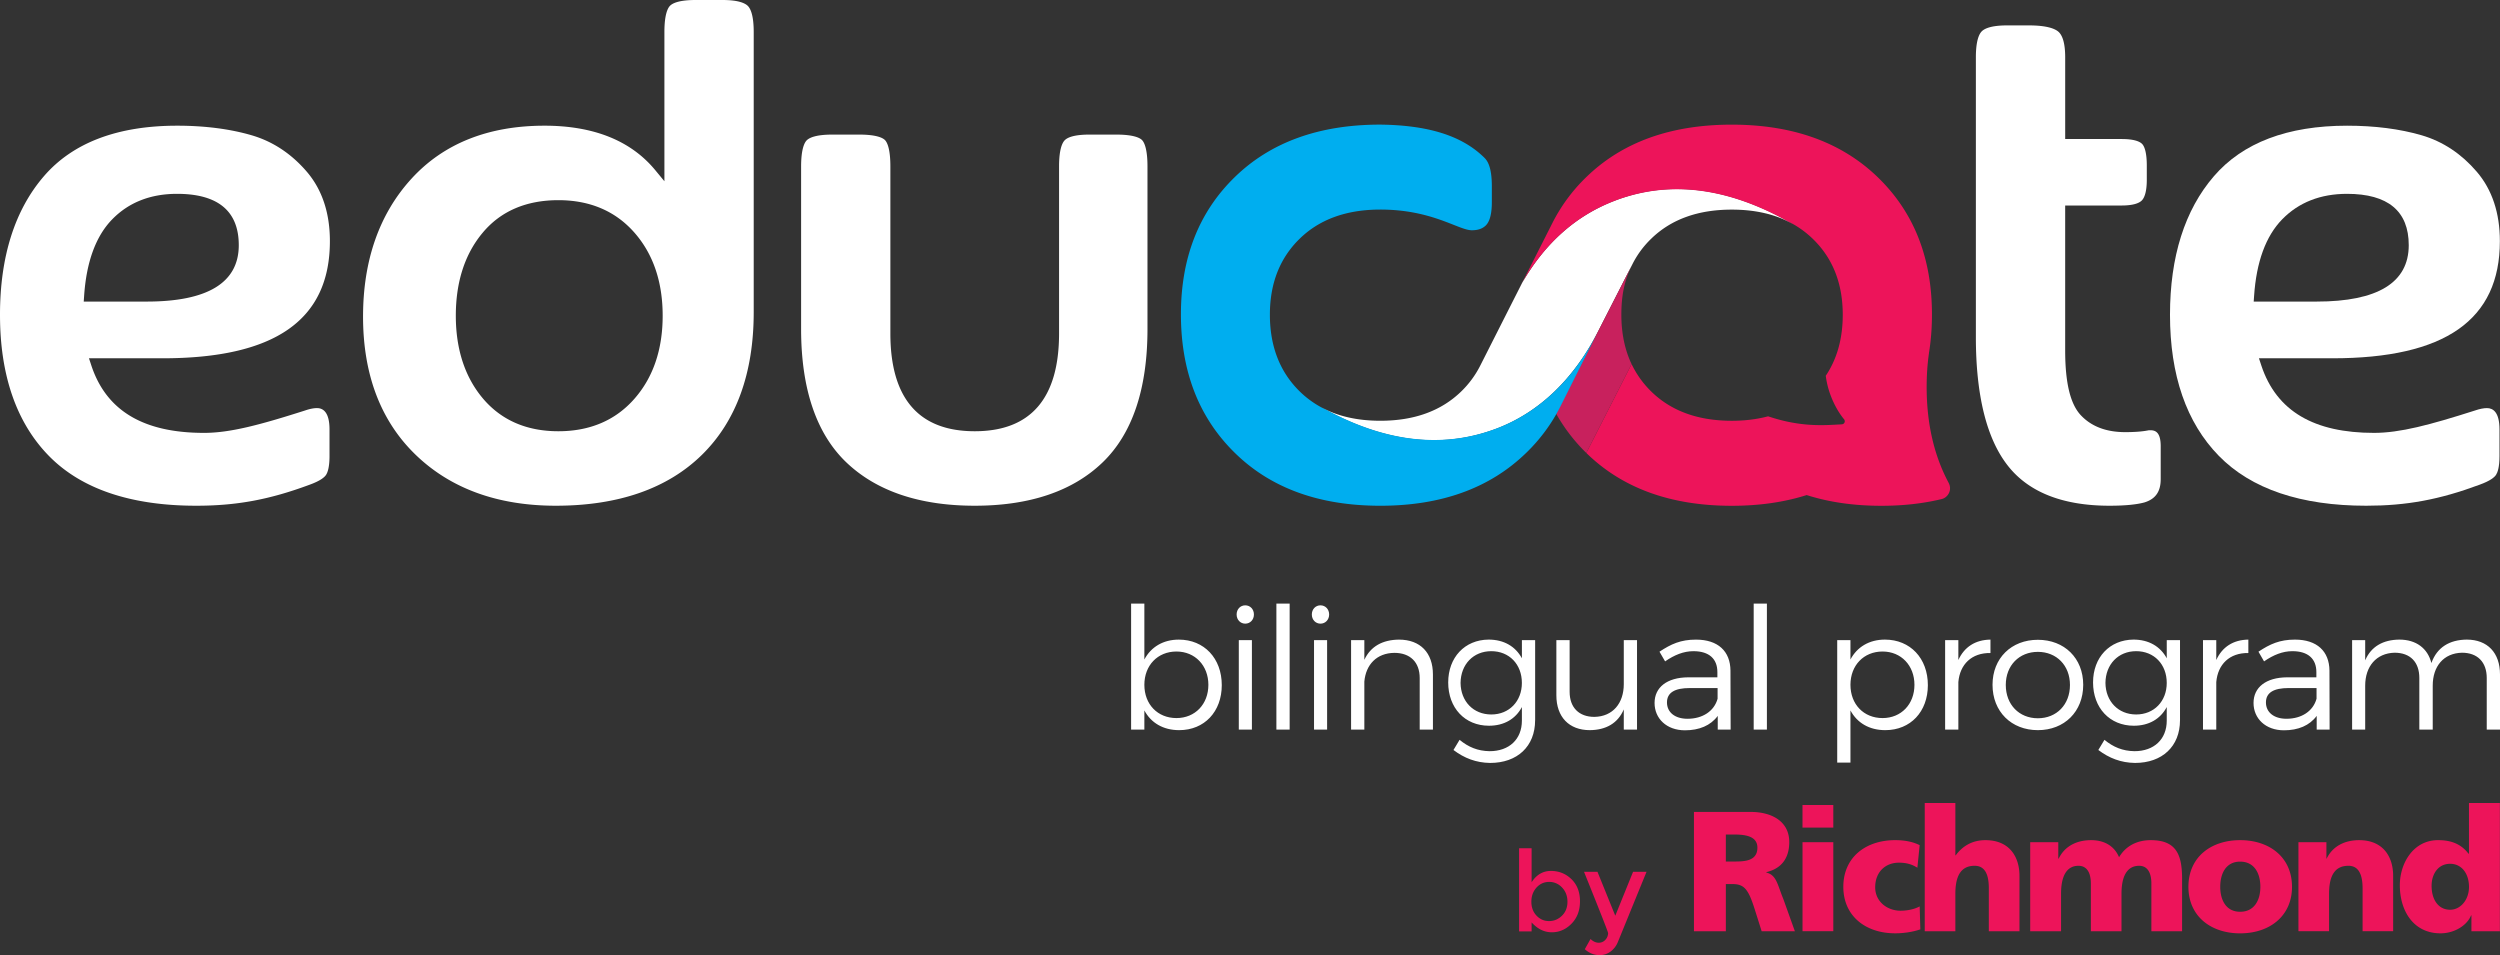
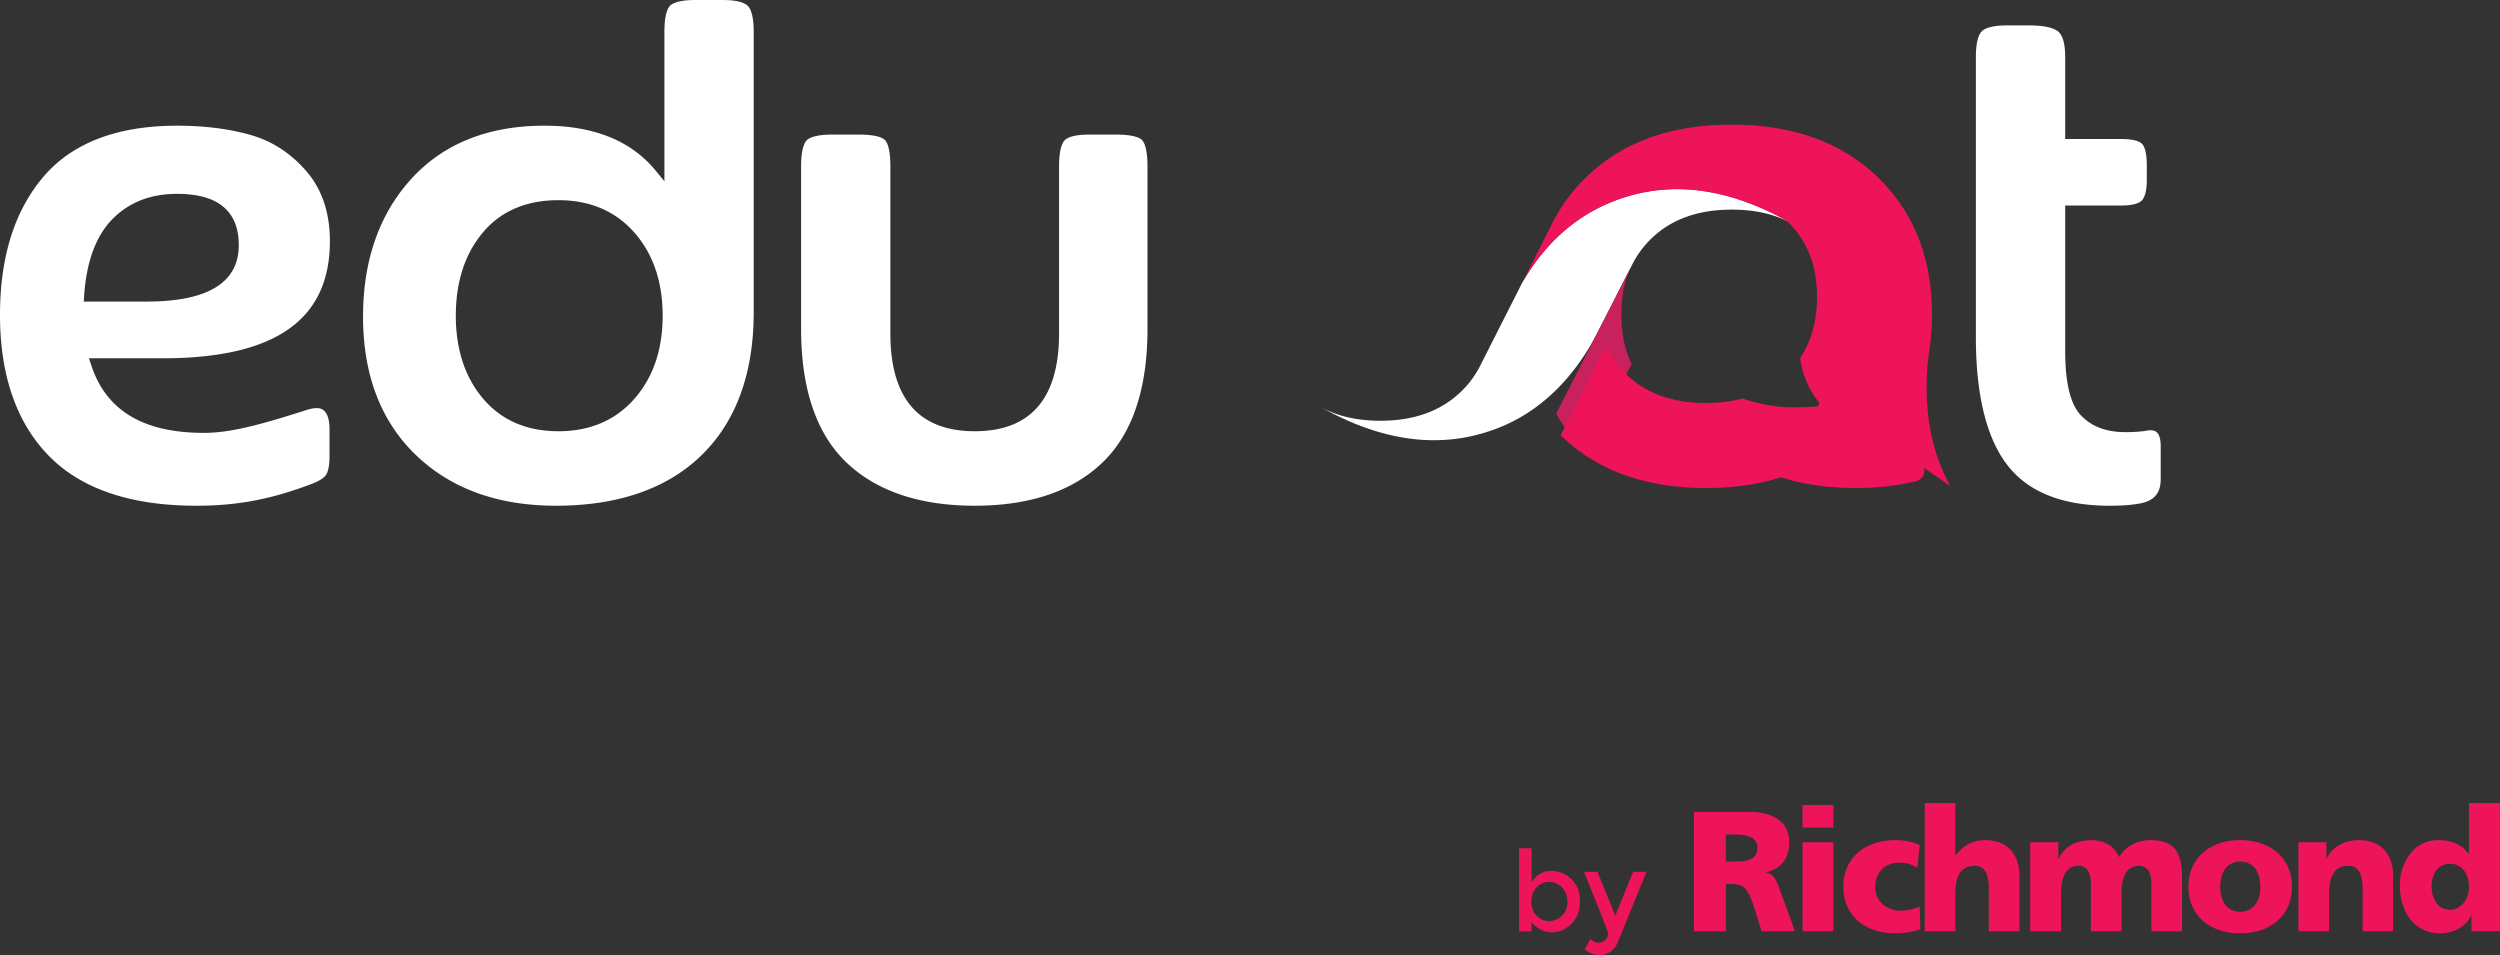
<svg xmlns="http://www.w3.org/2000/svg" width="229.51" height="87.686" viewBox="0 0 229.51 87.686">
  <rect x="0" y="0" width="229.51" height="87.686" fill="#333333" stroke="none" />
  <path fill="#ED145A" d="M140.586 82.783c0 .52.158.945.473 1.276.316.335.701.5 1.152.5s.846-.163 1.184-.493c.336-.328.504-.757.504-1.279 0-.525-.164-.959-.494-1.307a1.577 1.577 0 0 0-1.184-.518c-.457 0-.846.172-1.162.518-.315.348-.473.782-.473 1.303m1.799-2.828c.734 0 1.361.254 1.885.76.518.508.779 1.184.779 2.027 0 .842-.258 1.524-.775 2.055-.518.527-1.121.791-1.811.791s-1.308-.301-1.855-.906v.824h-1.15v-7.629h1.15v3.117c.451-.695 1.044-1.039 1.777-1.039m4.465 7.731c-.502 0-.955-.184-1.359-.545l.525-.936c.24.227.488.34.744.34a.796.796 0 0 0 .629-.277.916.916 0 0 0 .242-.607c0-.096-.738-1.971-2.211-5.625h1.234l1.635 4.031 1.633-4.031h1.236l-2.654 6.5a2.011 2.011 0 0 1-.68.844 1.688 1.688 0 0 1-.974.306m11.589-8.596h.768c.941 0 2.129-.033 2.129-1.273 0-1.016-1.02-1.205-2.129-1.205h-.768v2.478zm-2.927-4.551h5.219c1.943 0 3.531.881 3.531 2.764 0 1.455-.697 2.436-2.107 2.762v.036c.943.241 1.006 1.075 1.555 2.413l1.066 2.977h-3.049l-.623-1.973c-.594-1.887-.973-2.357-2.061-2.357h-.604v4.33h-2.928V74.539zm9.966 2.779h2.826v8.172h-2.826v-8.172zm2.827-1.341h-2.828v-2.072h2.828v2.072zm7.718 3.685c-.51-.324-1.025-.465-1.701-.465-1.225 0-2.172.846-2.172 2.262 0 1.303 1.098 2.148 2.326 2.148.637 0 1.283-.139 1.758-.396l.062 2.107c-.695.244-1.555.364-2.309.364-2.703 0-4.762-1.573-4.762-4.269 0-2.717 2.059-4.285 4.762-4.285.848 0 1.613.143 2.246.461l-.21 2.073zm.676-5.945h2.812v4.807h.031c.619-.844 1.508-1.395 2.729-1.395 2.238 0 3.125 1.567 3.125 3.271v5.092h-2.814v-3.955c0-1.539-.537-2.055-1.305-2.055-1.164 0-1.766.803-1.766 2.557v3.453h-2.812V73.717zm9.684 3.601h2.576v1.51h.033c.576-1.186 1.699-1.699 2.982-1.699 1.166 0 2.117.498 2.564 1.568.654-1.1 1.734-1.568 2.902-1.568 2.359 0 2.885 1.335 2.885 3.551v4.811h-2.82v-4.393c0-.924-.322-1.615-1.125-1.615-1.01 0-1.617.803-1.617 2.559v3.449h-2.814v-4.393c0-.924-.33-1.615-1.139-1.615-.994 0-1.596.803-1.596 2.559v3.449h-2.832v-8.173zm21.128 4.096c0-1.225-.543-2.313-1.856-2.313-1.299 0-1.828 1.089-1.828 2.313 0 1.205.529 2.289 1.828 2.289 1.313 0 1.856-1.084 1.856-2.289m-6.605 0c0-2.717 2.053-4.285 4.748-4.285s4.762 1.568 4.762 4.285c0 2.693-2.066 4.271-4.762 4.271s-4.748-1.578-4.748-4.271m10.1-4.096h2.568v1.51h.02c.574-1.186 1.713-1.699 2.98-1.699 2.245 0 3.127 1.568 3.127 3.271v5.09h-2.807v-3.953c0-1.539-.549-2.055-1.301-2.055-1.17 0-1.775.803-1.775 2.559v3.449h-2.812v-8.172zm13.926 6.2c.943 0 1.732-.898 1.732-2.094 0-1.234-.68-2.125-1.732-2.125-1.094 0-1.701.932-1.701 2.018-.001 1.302.642 2.201 1.701 2.201m4.566 1.974h-2.611v-1.463h-.031c-.357.912-1.512 1.654-2.809 1.654-2.449 0-3.732-2.014-3.732-4.422 0-2.016 1.242-4.133 3.504-4.133 1.113 0 2.075.295 2.795 1.24h.047v-4.652h2.838v11.776z" />
  <path fill="#FFF" d="M18.014 46.428c-6.006 0-10.559-1.541-13.532-4.582C1.508 38.803 0 34.449 0 28.902c0-5.341 1.356-9.621 4.027-12.72 2.653-3.082 6.768-4.643 12.231-4.643 2.547 0 4.848.297 6.844.879 1.947.568 3.652 1.697 5.072 3.356 1.4 1.64 2.111 3.781 2.111 6.361 0 7.238-5.031 10.758-15.381 10.758H8.168l.215.652c1.394 4.229 4.877 6.195 10.348 6.195 2.382 0 5.099-.722 9.281-2.058.422-.145.787-.217 1.088-.217.568 0 1.15.387 1.15 1.957v2.447c0 1.022-.172 1.502-.316 1.723-.141.217-.518.549-1.514.908-3.684 1.369-6.699 1.928-10.406 1.928m-1.762-28.633c-2.43 0-4.432.785-5.945 2.336-1.51 1.543-2.379 3.918-2.586 7.055l-.035.5h5.775c5.613 0 8.459-1.741 8.459-5.178 0-3.127-1.906-4.713-5.668-4.713m34.769 28.633c-5.322 0-9.651-1.572-12.862-4.676-3.207-3.094-4.83-7.363-4.83-12.686 0-5.173 1.496-9.437 4.453-12.669 2.948-3.223 7.053-4.858 12.202-4.858 4.506 0 7.922 1.369 10.156 4.065l.855 1.035V2.93c0-1.658.329-2.223.526-2.41.245-.237.848-.52 2.339-.52h2.47c1.479 0 2.084.301 2.33.549.245.252.534.867.534 2.381v25.728c0 5.596-1.6 10.002-4.754 13.098-3.16 3.101-7.674 4.672-13.419 4.672m.241-28.051c-2.953 0-5.293 1.006-6.949 2.988-1.639 1.957-2.467 4.52-2.467 7.619 0 3.096.846 5.663 2.51 7.623 1.685 1.979 4.008 2.983 6.906 2.983 2.895 0 5.244-1.002 6.979-2.979 1.724-1.961 2.595-4.527 2.595-7.627 0-3.103-.871-5.67-2.595-7.63-1.735-1.975-4.084-2.977-6.979-2.977m38.222 28.051c-5.061 0-9.023-1.34-11.789-3.982-2.754-2.635-4.15-6.754-4.15-12.239V15.283c0-1.658.328-2.22.525-2.41.244-.236.85-.517 2.336-.517h2.473c1.626 0 2.181.316 2.367.506.185.191.494.757.494 2.421v15.332c0 5.958 2.605 8.975 7.744 8.975 5.137 0 7.742-3.017 7.742-8.975V15.283c0-1.523.274-2.14.504-2.39.227-.246.803-.537 2.277-.537h2.473c1.629 0 2.182.316 2.365.506.186.191.498.757.498 2.421v14.924c0 5.487-1.384 9.604-4.115 12.239-2.738 2.642-6.686 3.982-11.744 3.982m104.18 0c-4.287 0-7.434-1.238-9.346-3.688-1.941-2.476-2.925-6.447-2.925-11.798V5.262c0-1.514.291-2.131.536-2.381.246-.25.848-.549 2.328-.549h1.992c1.695 0 2.414.315 2.717.576.416.364.627 1.157.627 2.354v7.502h5.188c1.16 0 1.653.236 1.861.437.166.159.443.629.443 2.002v1.305c0 .932-.158 1.586-.455 1.893-.299.304-.938.465-1.85.465h-5.188v13.298c0 2.991.473 4.944 1.451 5.971.967 1.022 2.33 1.537 4.056 1.537.896 0 1.603-.055 2.168-.172l.136-.002c.475 0 .959.176.959 1.473v3.019c0 1.139-.473 1.819-1.488 2.133-.741.203-1.823.305-3.21.305m-29.031-25.844c-1.568-.893-3.447-1.34-5.645-1.34-3.104 0-5.566.889-7.395 2.666a8.649 8.649 0 0 0-1.738 2.36l-3.174 6.214c-2.182 4.272-5.34 7.35-9.236 8.844-.352.137-.709.258-1.074.371-4.418 1.364-9.109.774-14.074-1.765a23.426 23.426 0 0 1-1.057-.571c1.527.844 3.357 1.264 5.48 1.264 3.105 0 5.576-.897 7.422-2.686a8.864 8.864 0 0 0 1.74-2.355l2.645-5.227 1.227-2.423c2.117-3.653 4.938-6.153 8.461-7.506.383-.151.775-.284 1.176-.405 4.391-1.32 9.061-.693 14.012 1.879.423.219.833.446 1.23.68" />
  <path fill="#C8215D" d="M142.857 37.975a15.987 15.987 0 0 0 2.773 3.609l4.156-8.16c-.625-1.318-.938-2.83-.938-4.531 0-1.742.27-3.184 1.006-4.623l-6.997 13.705z" />
-   <path fill="#ED145A" d="M178.992 44.584a1.116 1.116 0 0 0-.092-.244c-1.352-2.526-2.025-5.463-2.025-8.813 0-1.086.07-2.125.215-3.123l-.006.01c.186-1.127.277-2.312.277-3.555 0-5.195-1.664-9.396-4.99-12.603s-7.793-4.813-13.391-4.813-10.05 1.606-13.35 4.813a15.723 15.723 0 0 0-3.137 4.264l-3.379 6.677.645-1.269c2.121-3.647 4.947-6.143 8.473-7.489.383-.15.775-.283 1.178-.402 4.393-1.312 9.062-.678 14.01 1.902.211.11.42.223.627.338a8.895 8.895 0 0 1 2.357 1.633c1.846 1.778 2.768 4.106 2.768 6.983 0 2.183-.52 4.05-1.559 5.605.219 1.777 1.061 3.248 1.662 3.973.014.013.025.029.037.043a.603.603 0 0 1 .036.088.278.278 0 0 1-.255.351l-.002.002c-1.584.082-3.717.293-6.771-.736-1.016.271-2.127.41-3.332.41-3.104 0-5.566-.897-7.396-2.686a8.88 8.88 0 0 1-1.805-2.519l-4.156 8.16c3.3 3.234 7.752 4.85 13.35 4.85 2.523 0 4.814-.329 6.877-.984h.004c2.053.655 4.334.984 6.852.984 1.959 0 3.777-.199 5.457-.598l.004-.002c.031-.006.066-.012.098-.021.528-.149.85-.69.719-1.229" />
-   <path fill="#00AEEF" d="M146.664 30.52c-2.189 4.268-5.338 7.311-9.238 8.801-.348.133-.709.256-1.075.369-4.421 1.353-9.11.754-14.071-1.791-.164-.086-.328-.172-.488-.258a8.854 8.854 0 0 1-2.465-1.699c-1.83-1.793-2.746-4.145-2.746-7.053 0-2.879.916-5.205 2.746-6.984 1.828-1.778 4.295-2.666 7.396-2.666 4.779 0 7.17 1.9 8.4 1.9.551 0 .955-.139 1.256-.42.385-.359.578-1.08.578-2.16v-1.463c0-1.234-.193-2.119-.654-2.584-2.107-2.105-5.289-3.019-9.586-3.072-5.6 0-10.051 1.603-13.35 4.81-3.303 3.209-4.953 7.411-4.953 12.606 0 5.248 1.652 9.49 4.953 12.723 3.299 3.236 7.75 4.851 13.35 4.851 5.598 0 10.062-1.615 13.389-4.851a15.818 15.818 0 0 0 3.135-4.243l3.423-6.816z" />
-   <path fill="#FFF" d="M217.227 46.428c-6.006 0-10.559-1.541-13.532-4.582-2.974-3.043-4.481-7.397-4.481-12.944 0-5.341 1.354-9.621 4.027-12.72 2.652-3.082 6.768-4.643 12.23-4.643 2.547 0 4.849.297 6.844.879 1.947.568 3.652 1.697 5.07 3.356 1.402 1.64 2.113 3.781 2.113 6.361 0 7.238-5.031 10.758-15.381 10.758h-6.736l.215.652c1.396 4.229 4.877 6.195 10.348 6.195 2.383 0 5.098-.722 9.281-2.058.42-.145.787-.217 1.088-.217.568 0 1.15.387 1.15 1.957v2.447c0 1.022-.172 1.502-.316 1.723-.141.217-.518.549-1.514.908-3.682 1.369-6.699 1.928-10.406 1.928m-1.762-28.633c-2.43 0-4.432.785-5.947 2.336-1.508 1.543-2.377 3.918-2.584 7.055l-.035.5h5.775c5.611 0 8.459-1.741 8.459-5.178 0-3.127-1.906-4.713-5.668-4.713M112.164 62.898c0 2.432-1.591 4.133-3.912 4.133-1.464 0-2.588-.67-3.195-1.811v1.762h-1.217V55.414h1.217v5.131c.607-1.152 1.731-1.826 3.164-1.826 2.321 0 3.943 1.715 3.943 4.179m-1.23-.029c0-1.764-1.217-3.057-2.932-3.057-1.73 0-2.945 1.277-2.945 3.057 0 1.789 1.215 3.053 2.945 3.053 1.714 0 2.932-1.276 2.932-3.053m4.181-6.457c0 .482-.342.842-.795.842-.451 0-.793-.359-.793-.842s.342-.84.793-.84c.453 0 .795.358.795.84m-1.388 2.356h1.203v8.215h-1.203v-8.215zm3.451-3.355h1.217v11.568h-1.217zm4.843.999c0 .482-.344.842-.797.842-.449 0-.793-.359-.793-.842s.344-.84.793-.84c.454 0 .797.358.797.84m-1.388 2.356h1.201v8.215h-1.201v-8.215zm10.916 3.148v5.066h-1.215v-4.74c0-1.449-.873-2.306-2.322-2.306-1.623.015-2.621 1.077-2.76 2.636v4.41h-1.217v-8.215h1.217v1.807c.578-1.244 1.684-1.838 3.178-1.855 1.966 0 3.119 1.218 3.119 3.197m9.381 4.209c0 2.4-1.637 3.916-4.131 3.916-1.291-.018-2.369-.438-3.365-1.188l.561-.934c.811.668 1.668 1.027 2.76 1.043 1.793 0 2.961-1.092 2.961-2.807V64.91c-.576 1.09-1.635 1.715-3.023 1.715-2.215 0-3.742-1.637-3.742-3.975 0-2.293 1.512-3.914 3.709-3.933 1.404 0 2.465.625 3.057 1.716v-1.666h1.215v7.358zm-1.215-3.43c0-1.715-1.168-2.914-2.805-2.914-1.654 0-2.807 1.215-2.824 2.914.018 1.686 1.17 2.897 2.824 2.897 1.637.001 2.805-1.211 2.805-2.897m10.57 4.287h-1.215v-1.855c-.545 1.279-1.638 1.889-3.117 1.904-1.918 0-3.072-1.219-3.072-3.197v-5.066h1.217v4.737c0 1.45.857 2.308 2.275 2.308 1.699-.029 2.697-1.262 2.697-3.008v-4.037h1.215v8.214zm7.412-1.261c-.656.889-1.702 1.324-3.01 1.324-1.699 0-2.791-1.092-2.791-2.51 0-1.434 1.139-2.338 3.072-2.354h2.695v-.482c0-1.203-.746-1.918-2.197-1.918-.904 0-1.746.344-2.602.936l-.516-.889c1.061-.703 1.947-1.109 3.35-1.109 2.029 0 3.152 1.076 3.166 2.84l.016 5.424h-1.184v-1.262zm-.015-1.576v-.979h-2.559c-1.371 0-2.088.418-2.088 1.32 0 .906.73 1.5 1.885 1.5 1.389 0 2.449-.701 2.762-1.841m3.314-8.732h1.213v11.568h-1.213zm15.99 7.485c0 2.432-1.588 4.133-3.91 4.133-1.467 0-2.588-.67-3.197-1.811v4.787h-1.215v-11.24h1.215v1.777c.609-1.152 1.73-1.826 3.164-1.826 2.326.001 3.943 1.716 3.943 4.18m-1.232-.029c0-1.764-1.213-3.057-2.928-3.057-1.73 0-2.947 1.277-2.947 3.057 0 1.789 1.217 3.053 2.947 3.053 1.715 0 2.928-1.276 2.928-3.053m4.031-2.277c.545-1.199 1.561-1.855 2.947-1.873v1.232c-1.73-.029-2.807 1.045-2.947 2.668v4.363h-1.215v-8.215h1.215v1.825zm11.463 2.277c0 2.461-1.73 4.162-4.164 4.162-2.43 0-4.162-1.701-4.162-4.162 0-2.447 1.732-4.133 4.162-4.133 2.434 0 4.164 1.686 4.164 4.133m-7.109.012c0 1.812 1.231 3.059 2.945 3.059 1.715 0 2.947-1.247 2.947-3.059 0-1.791-1.232-3.037-2.947-3.037-1.714 0-2.945 1.246-2.945 3.037m15.994 3.244c0 2.4-1.637 3.916-4.131 3.916-1.293-.018-2.369-.438-3.367-1.188l.562-.934c.811.668 1.666 1.027 2.758 1.043 1.793 0 2.961-1.092 2.961-2.807V64.91c-.574 1.09-1.635 1.715-3.023 1.715-2.213 0-3.742-1.637-3.742-3.975 0-2.293 1.514-3.914 3.711-3.933 1.402 0 2.465.625 3.055 1.716v-1.666h1.217v7.358zm-1.217-3.43c0-1.715-1.168-2.914-2.805-2.914-1.652 0-2.807 1.215-2.822 2.914.016 1.686 1.17 2.897 2.822 2.897 1.637.001 2.805-1.211 2.805-2.897m4.547-2.103c.545-1.199 1.559-1.855 2.945-1.873v1.232c-1.729-.029-2.807 1.045-2.945 2.668v4.363h-1.219v-8.215h1.219v1.825zm9.219 5.129c-.654.889-1.697 1.324-3.006 1.324-1.701 0-2.793-1.092-2.793-2.51 0-1.434 1.14-2.338 3.074-2.354h2.695v-.482c0-1.203-.748-1.918-2.199-1.918-.902 0-1.746.344-2.604.936l-.514-.889c1.061-.703 1.949-1.109 3.352-1.109 2.025 0 3.15 1.076 3.166 2.84l.014 5.424h-1.186v-1.262zm-.014-1.576v-.979h-2.557c-1.373 0-2.089.418-2.089 1.32 0 .906.731 1.5 1.886 1.5 1.389 0 2.447-.701 2.76-1.841m16.842-2.229v5.066h-1.217v-4.74c0-1.465-.857-2.32-2.275-2.32-1.699.045-2.684 1.262-2.684 3.023v4.037h-1.23v-4.74c0-1.465-.84-2.32-2.273-2.32-1.686.045-2.697 1.262-2.697 3.023v4.037h-1.201v-8.215h1.201v1.855c.545-1.279 1.652-1.887 3.133-1.904 1.543 0 2.602.797 2.945 2.152.516-1.449 1.668-2.135 3.244-2.152 1.915.001 3.054 1.219 3.054 3.198" />
+   <path fill="#ED145A" d="M178.992 44.584a1.116 1.116 0 0 0-.092-.244c-1.352-2.526-2.025-5.463-2.025-8.813 0-1.086.07-2.125.215-3.123l-.006.01c.186-1.127.277-2.312.277-3.555 0-5.195-1.664-9.396-4.99-12.603s-7.793-4.813-13.391-4.813-10.05 1.606-13.35 4.813a15.723 15.723 0 0 0-3.137 4.264l-3.379 6.677.645-1.269c2.121-3.647 4.947-6.143 8.473-7.489.383-.15.775-.283 1.178-.402 4.393-1.312 9.062-.678 14.01 1.902.211.11.42.223.627.338c1.846 1.778 2.768 4.106 2.768 6.983 0 2.183-.52 4.05-1.559 5.605.219 1.777 1.061 3.248 1.662 3.973.014.013.025.029.037.043a.603.603 0 0 1 .036.088.278.278 0 0 1-.255.351l-.002.002c-1.584.082-3.717.293-6.771-.736-1.016.271-2.127.41-3.332.41-3.104 0-5.566-.897-7.396-2.686a8.88 8.88 0 0 1-1.805-2.519l-4.156 8.16c3.3 3.234 7.752 4.85 13.35 4.85 2.523 0 4.814-.329 6.877-.984h.004c2.053.655 4.334.984 6.852.984 1.959 0 3.777-.199 5.457-.598l.004-.002c.031-.006.066-.012.098-.021.528-.149.85-.69.719-1.229" />
</svg>